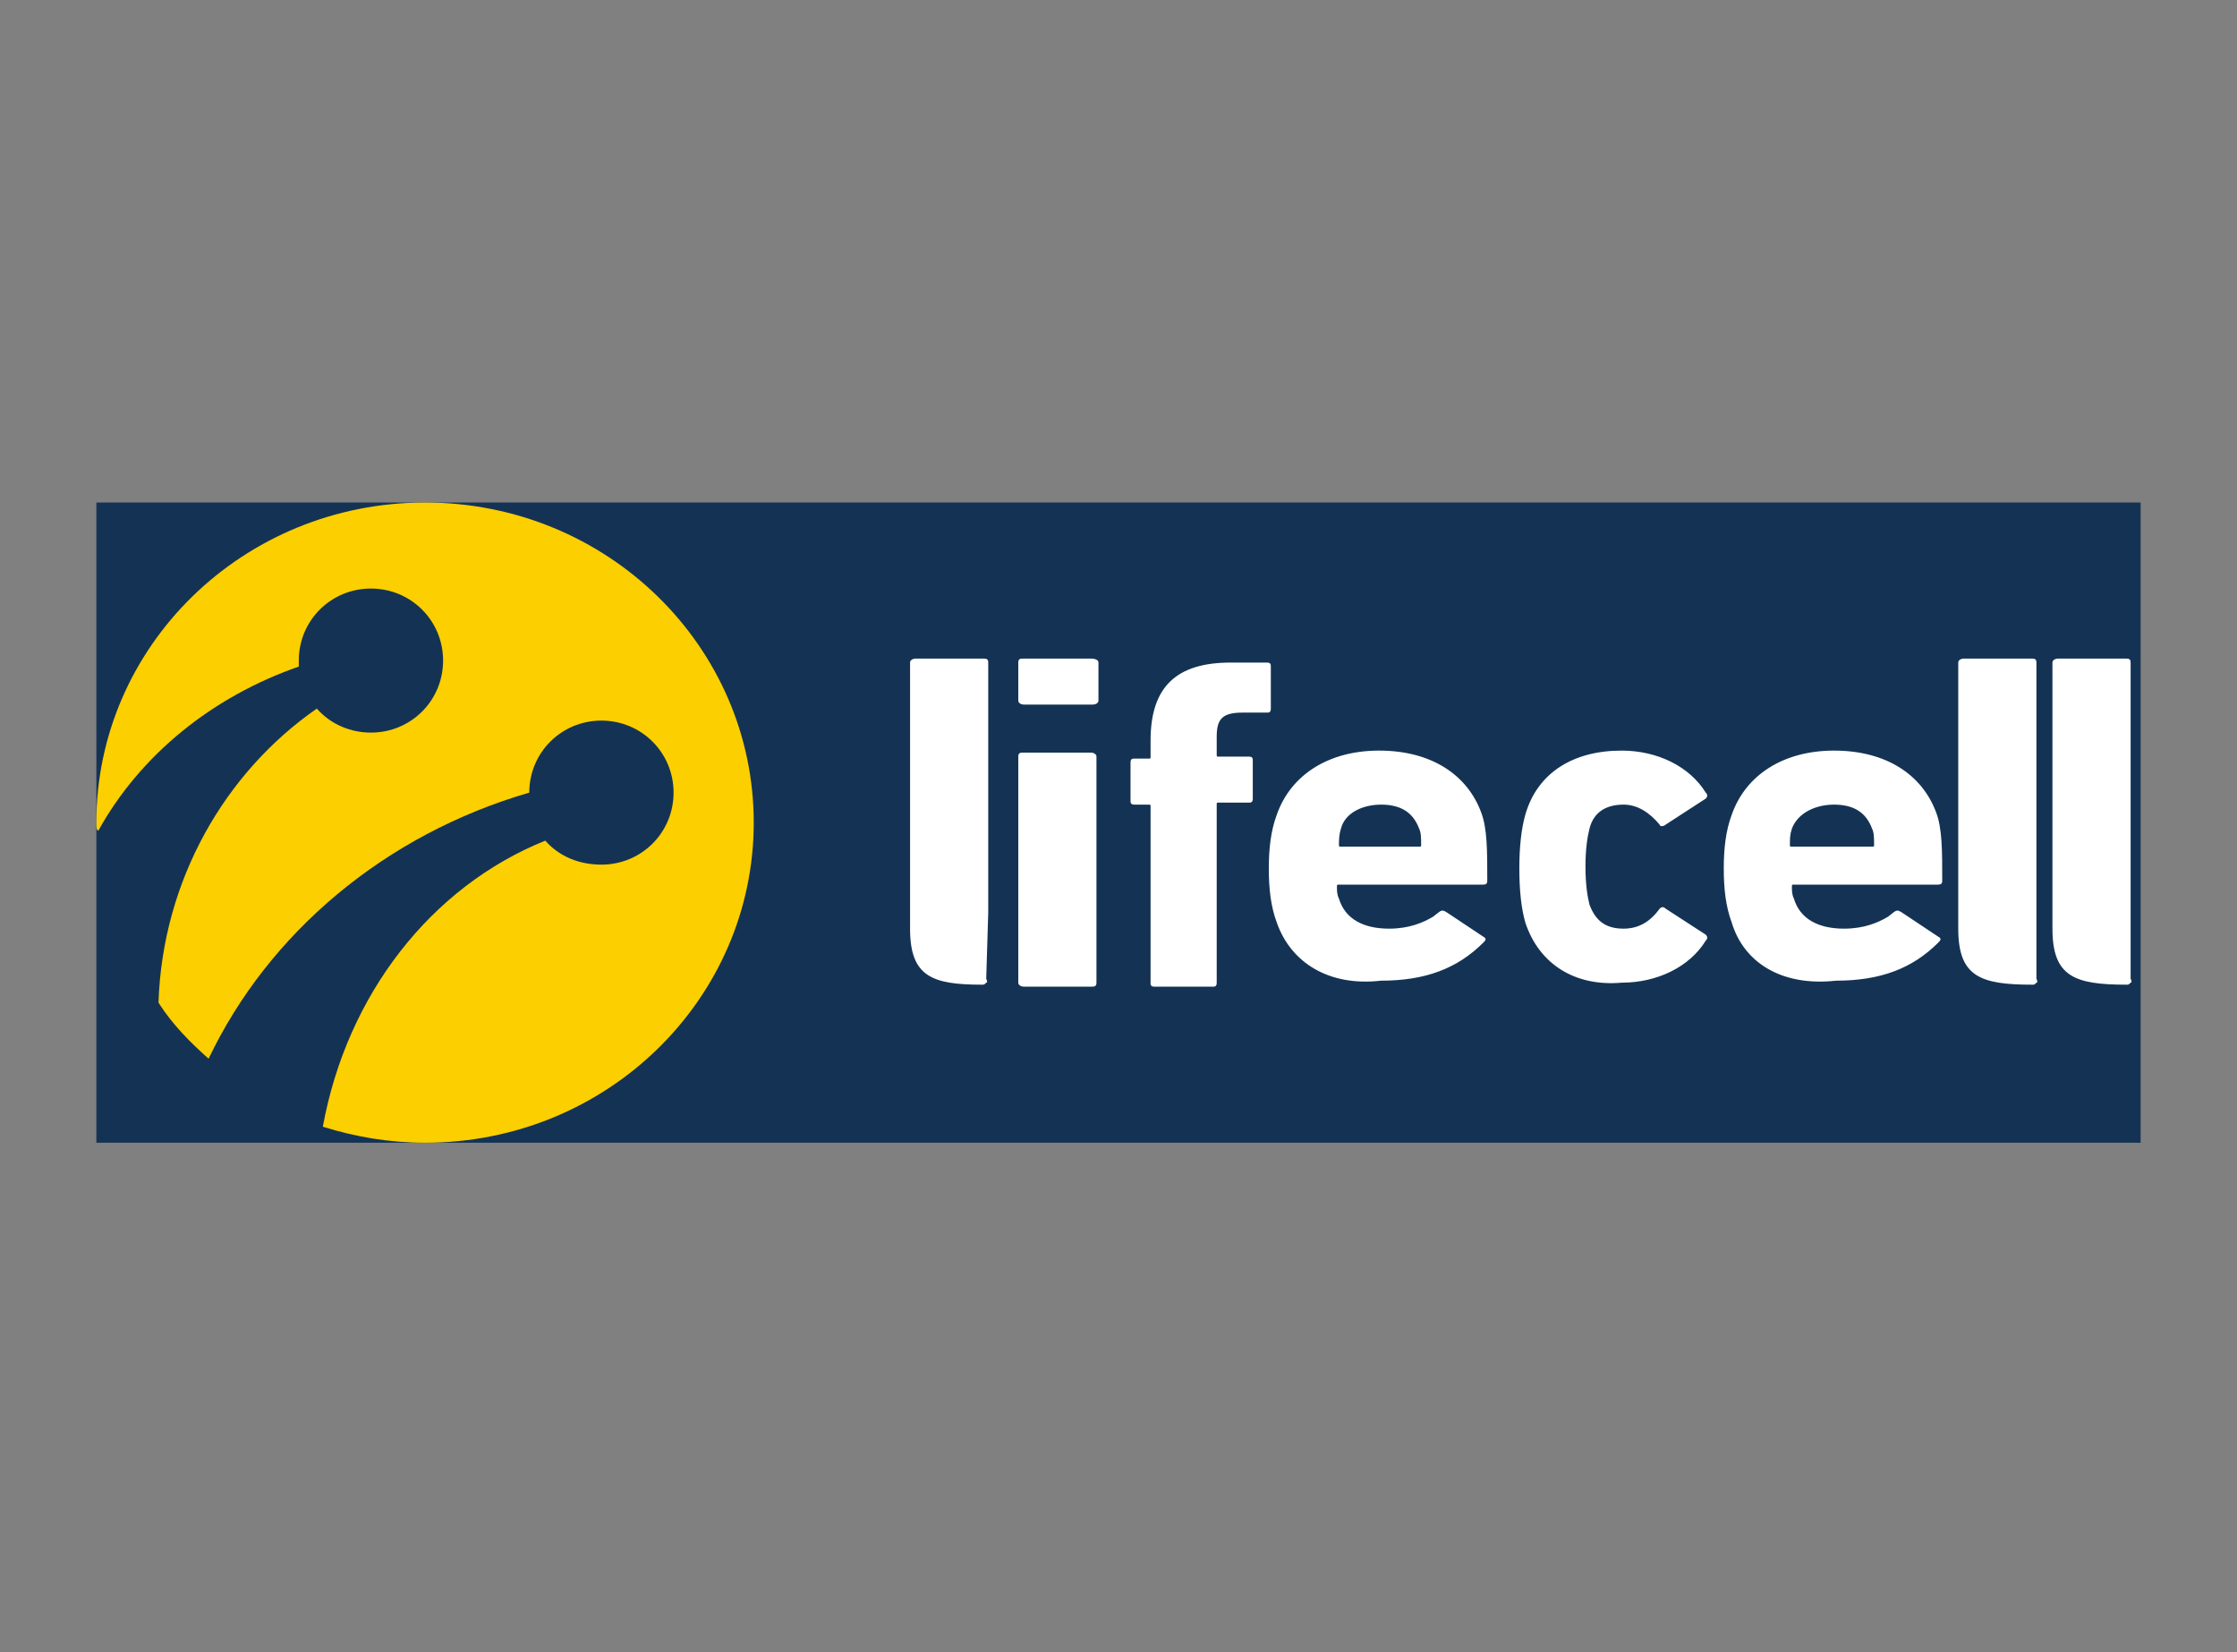
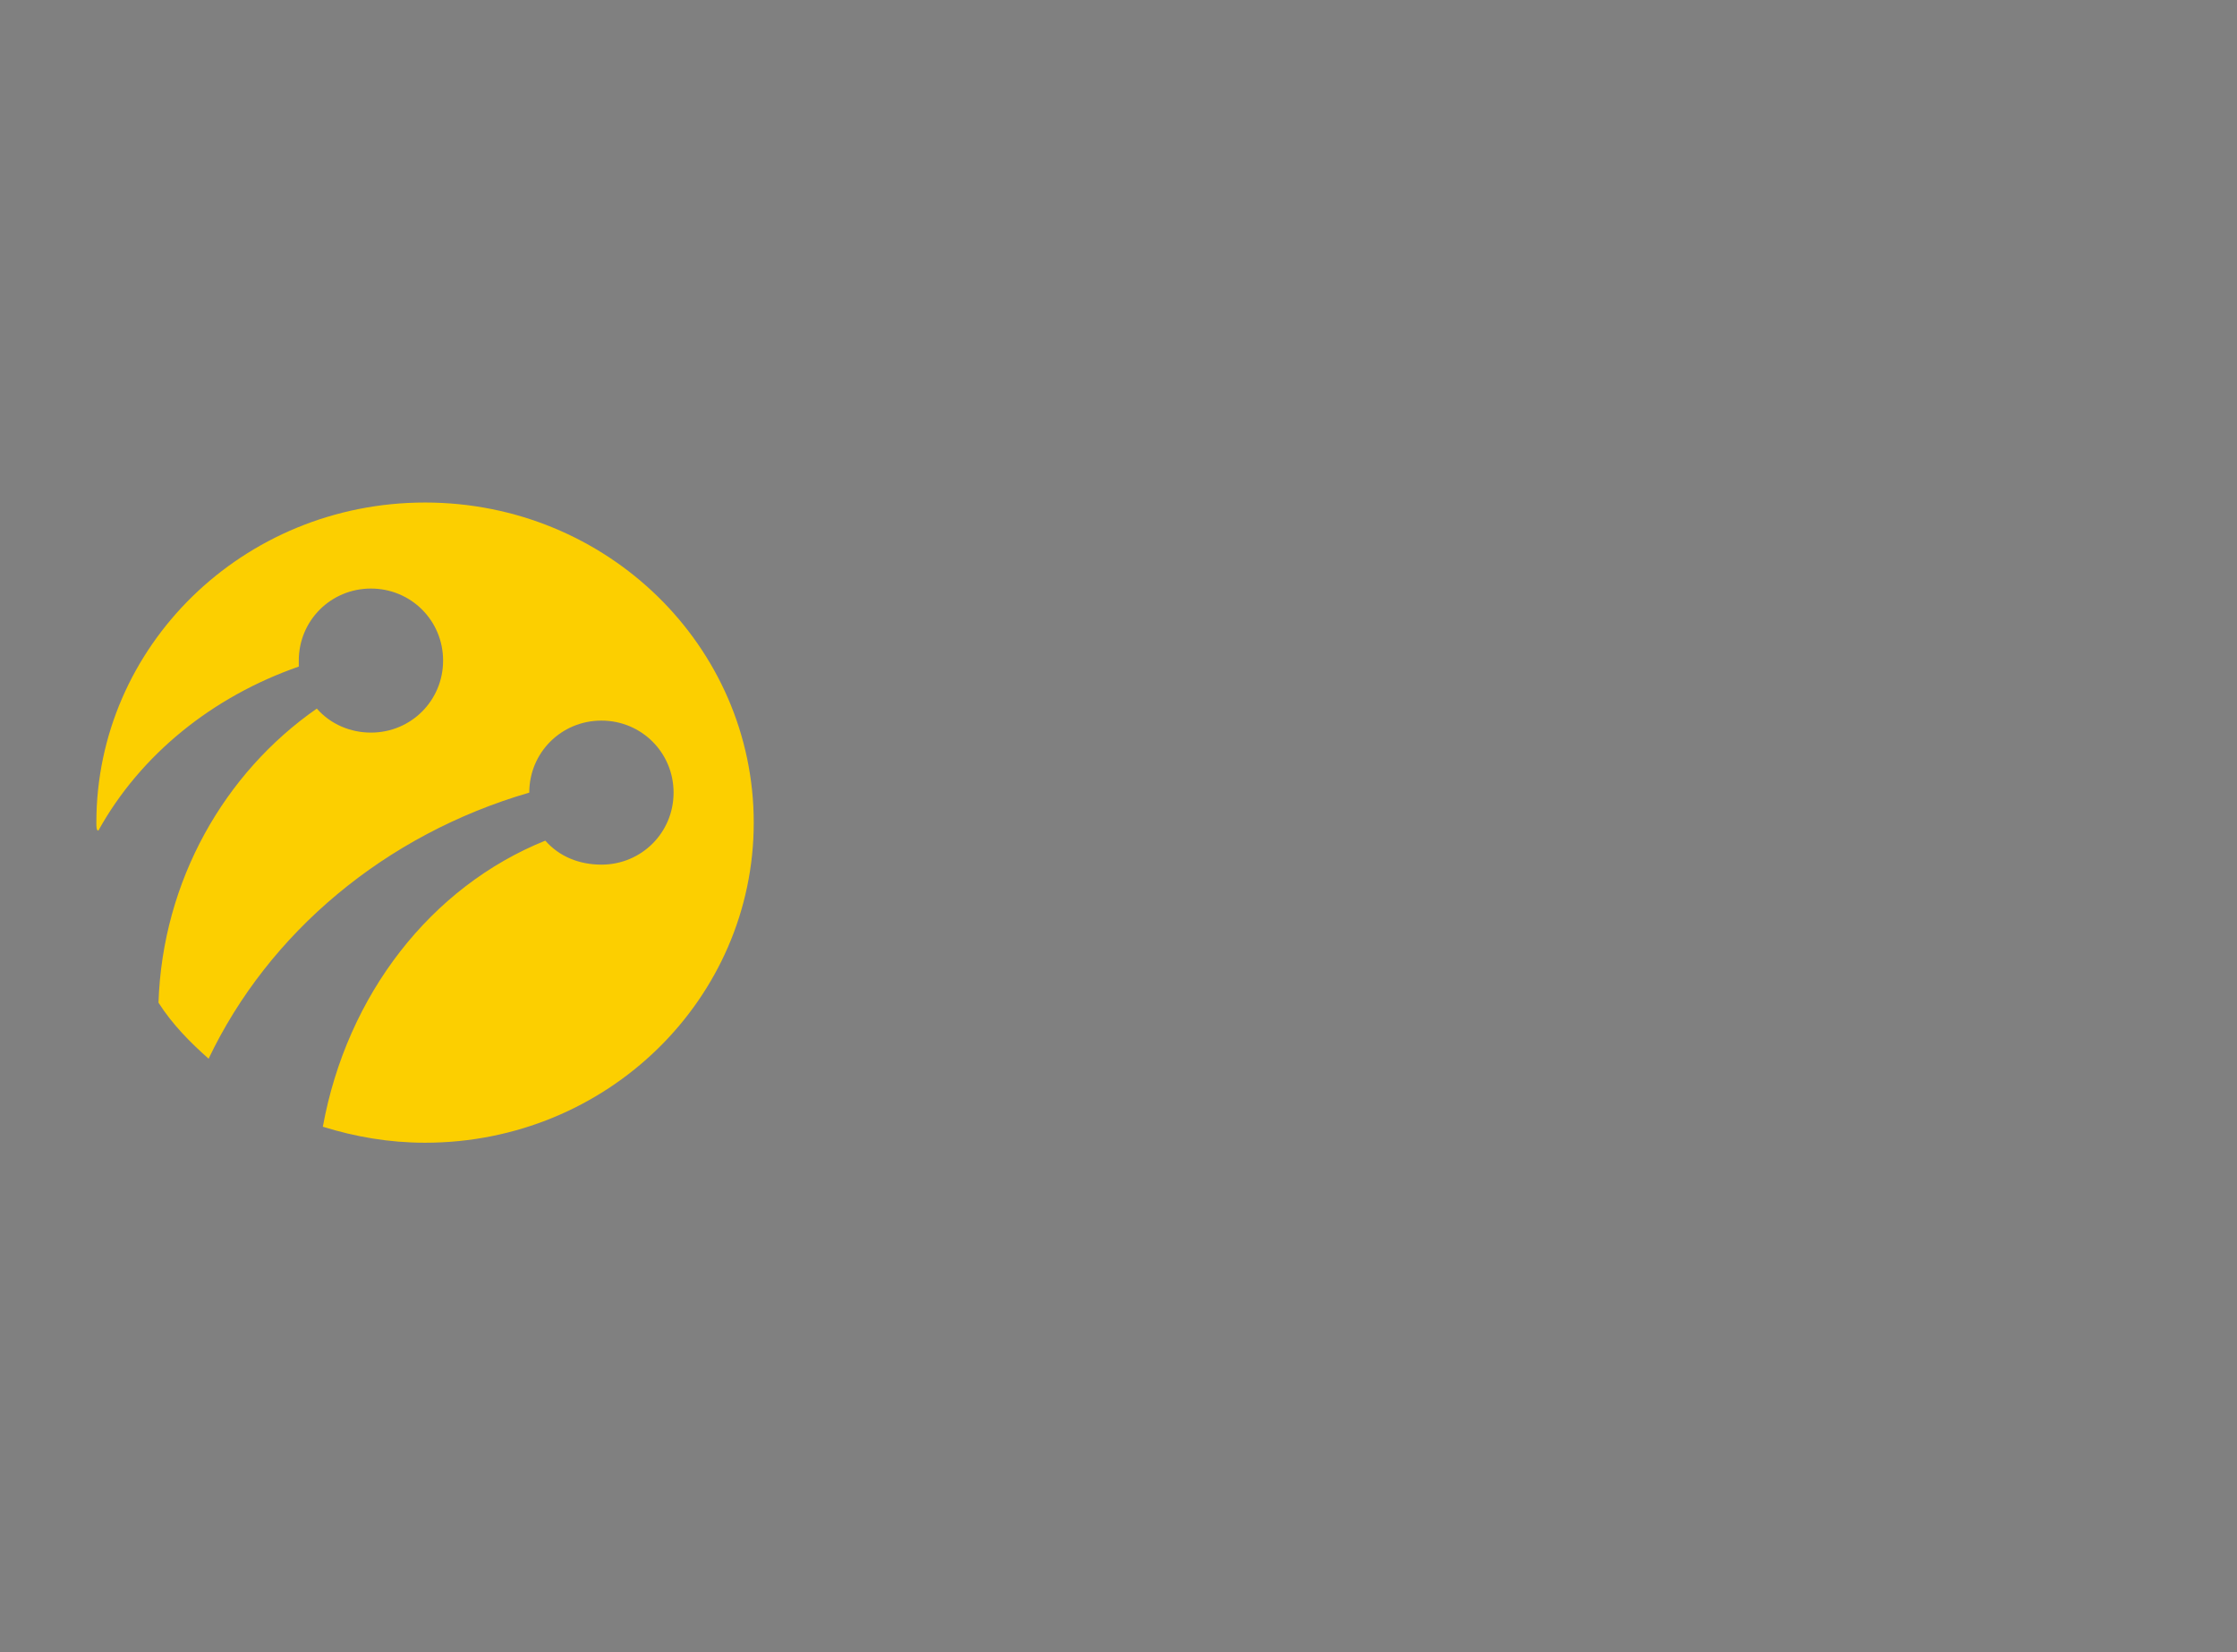
<svg xmlns="http://www.w3.org/2000/svg" width="325" height="240" viewBox="0 0 325 240" fill="none">
  <rect x="0" y="0" width="325" height="240" fill="#808080" stroke="none" />
  <rect width="325" height="240" fill="none" />
  <g clip-path="url(#clip0_852_12991)">
-     <path d="M311 73H14V166H311V73Z" fill="#143354" />
    <path fill-rule="evenodd" clip-rule="evenodd" d="M14 119.5C14 93.925 35.256 73 61.753 73C88.25 73 109.506 93.925 109.506 119.5C109.506 145.075 88.25 166 61.753 166C56.512 166 51.562 165.128 46.903 163.675C50.397 144.494 62.627 128.8 79.224 122.116C81.262 124.441 84.174 125.603 87.376 125.603C93.2 125.603 97.859 120.953 97.859 115.141C97.859 109.328 93.2 104.678 87.376 104.678C81.553 104.678 76.894 109.328 76.894 115.141C55.929 121.244 39.041 135.484 30.306 153.794C27.685 151.469 25.065 148.853 23.026 145.656C23.609 127.928 32.635 112.234 46.029 102.934C48.068 105.259 50.979 106.422 53.891 106.422C59.715 106.422 64.374 101.772 64.374 95.959C64.374 90.147 59.715 85.497 53.891 85.497C48.068 85.497 43.409 90.147 43.409 95.959C43.409 96.25 43.409 96.541 43.409 96.831C30.888 101.191 20.406 109.619 14.291 120.662C14 120.662 14 120.081 14 119.5Z" fill="#FCCF00" />
-     <path fill-rule="evenodd" clip-rule="evenodd" d="M295.859 132.578V96.25C295.859 95.669 295.568 95.669 294.985 95.669H285.377C284.794 95.669 284.503 95.959 284.503 96.25V134.903C284.503 141.878 287.706 143.041 295.277 143.041C295.568 143.041 295.568 143.041 295.859 142.75C296.15 142.75 295.859 142.169 295.859 142.169V132.578ZM143.574 132.578V96.25C143.574 95.669 143.282 95.669 142.7 95.669H133.091C132.509 95.669 132.218 95.959 132.218 96.25V134.903C132.218 141.878 135.421 143.041 142.7 143.041C142.991 143.041 142.991 143.041 143.282 142.75C143.574 142.75 143.282 142.169 143.282 142.169L143.574 132.578ZM167.741 143.331C167.159 143.331 167.159 143.041 167.159 142.75V117.175C167.159 116.884 167.159 116.884 166.868 116.884H164.83C164.247 116.884 164.247 116.594 164.247 116.303V110.781C164.247 110.2 164.538 110.2 164.83 110.2H166.868C167.159 110.2 167.159 110.2 167.159 109.909V107.584C167.159 99.737 170.944 96.25 178.806 96.25H184.047C184.63 96.25 184.63 96.541 184.63 96.831V102.934C184.63 103.516 184.338 103.516 184.047 103.516H180.553C177.641 103.516 176.768 104.387 176.768 107.003V109.619C176.768 109.909 176.768 109.909 177.059 109.909H181.427C182.009 109.909 182.009 110.2 182.009 110.491V116.012C182.009 116.594 181.718 116.594 181.427 116.594H177.059C176.768 116.594 176.768 116.594 176.768 116.884V142.75C176.768 143.331 176.477 143.331 176.185 143.331C175.894 143.331 167.741 143.331 167.741 143.331ZM148.815 102.353C148.232 102.353 147.941 102.062 147.941 101.772V96.25C147.941 95.669 148.232 95.669 148.815 95.669H158.424C159.297 95.669 159.588 95.959 159.588 96.25V101.772C159.588 102.062 159.297 102.353 158.715 102.353H148.815ZM148.815 143.331C148.232 143.331 147.941 143.041 147.941 142.75V109.909C147.941 109.328 148.232 109.328 148.815 109.328H158.424C159.006 109.328 159.297 109.619 159.297 109.909V142.75C159.297 143.331 159.006 143.331 158.424 143.331H148.815ZM221.609 134.031C221.027 131.997 220.735 129.381 220.735 126.184C220.735 122.987 221.027 120.372 221.609 118.337C223.356 112.234 228.597 109.037 235.585 109.037C240.827 109.037 245.485 111.362 247.815 115.141C248.106 115.431 248.106 115.722 247.815 116.012L241.991 119.791C241.7 120.081 241.118 120.081 241.118 119.791C239.662 118.047 237.915 116.884 235.877 116.884C233.256 116.884 231.509 118.047 230.927 120.372C230.635 121.534 230.344 123.278 230.344 125.894C230.344 128.509 230.635 130.253 230.927 131.416C231.8 133.741 233.256 134.903 235.877 134.903C237.915 134.903 239.662 134.031 241.118 131.997C241.409 131.706 241.7 131.706 241.991 131.997L247.815 135.775C248.106 136.066 248.106 136.356 247.815 136.647C245.485 140.425 240.827 142.75 235.585 142.75C228.888 143.331 223.647 140.134 221.609 134.031ZM271.982 122.987C272.274 122.987 272.274 122.987 272.274 122.697C272.274 121.825 272.274 120.953 271.982 120.372C271.109 118.047 269.362 116.884 266.45 116.884C263.83 116.884 261.209 118.047 260.335 120.372C260.044 121.244 260.044 121.825 260.044 122.697C260.044 122.987 260.044 122.987 260.335 122.987C260.627 122.987 271.982 122.987 271.982 122.987ZM251.6 134.031C250.727 131.706 250.435 129.091 250.435 126.184C250.435 123.278 250.727 120.662 251.6 118.337C253.638 112.525 259.171 109.037 266.45 109.037C274.021 109.037 279.262 112.525 281.3 118.047C282.174 120.372 282.174 123.569 282.174 127.928C282.174 128.509 281.883 128.509 281.3 128.509H260.627C260.335 128.509 260.335 128.509 260.335 128.8C260.335 129.381 260.335 129.962 260.627 130.544C261.5 133.45 264.121 134.903 267.906 134.903C270.818 134.903 272.856 134.031 274.312 133.159C275.477 132.287 275.477 131.997 276.35 132.578L281.591 136.066C282.174 136.356 281.882 136.647 281.591 136.937C277.806 140.716 273.147 142.459 266.741 142.459C258.88 143.331 253.347 139.844 251.6 134.031ZM206.177 122.987C206.468 122.987 206.468 122.987 206.468 122.697C206.468 121.825 206.468 120.953 206.177 120.372C205.303 118.047 203.556 116.884 200.644 116.884C198.024 116.884 195.403 118.047 194.821 120.372C194.53 121.244 194.53 122.116 194.53 122.697C194.53 122.987 194.53 122.987 194.821 122.987H206.177ZM185.503 134.031C184.63 131.706 184.338 129.091 184.338 126.184C184.338 123.278 184.63 120.662 185.503 118.337C187.541 112.525 193.074 109.037 200.353 109.037C207.924 109.037 213.165 112.525 215.203 118.047C216.077 120.372 216.077 123.569 216.077 127.928C216.077 128.509 215.785 128.509 215.203 128.509H194.53C194.238 128.509 194.238 128.509 194.238 128.8C194.238 129.381 194.238 129.962 194.53 130.544C195.403 133.45 198.024 134.903 201.809 134.903C204.721 134.903 206.759 134.031 208.215 133.159C209.38 132.287 209.38 131.997 210.253 132.578L215.494 136.066C216.077 136.356 215.785 136.647 215.494 136.937C211.709 140.716 207.05 142.459 200.644 142.459C193.074 143.331 187.541 139.844 185.503 134.031ZM309.544 132.578V96.25C309.544 95.669 309.253 95.669 308.671 95.669H299.062C298.48 95.669 298.188 95.959 298.188 96.25V134.903C298.188 141.878 301.391 143.041 308.962 143.041C309.253 143.041 309.253 143.041 309.544 142.75C309.835 142.75 309.544 142.169 309.544 142.169V132.578Z" fill="white" />
  </g>
  <defs>
    <clipPath id="clip0_852_12991">
      <rect width="297" height="93" fill="white" transform="translate(14 73)" />
    </clipPath>
  </defs>
</svg>